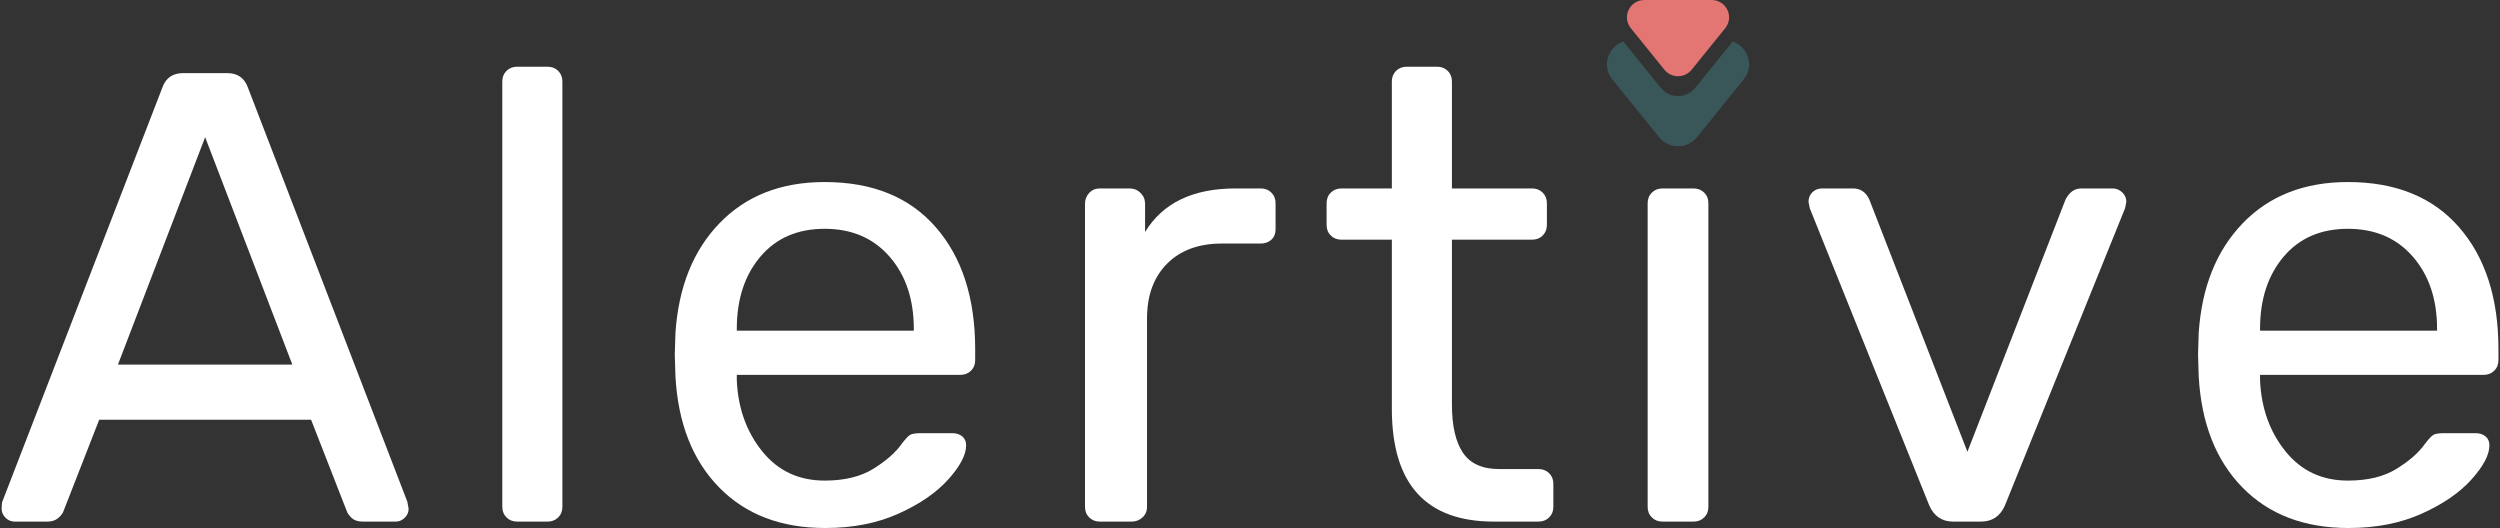
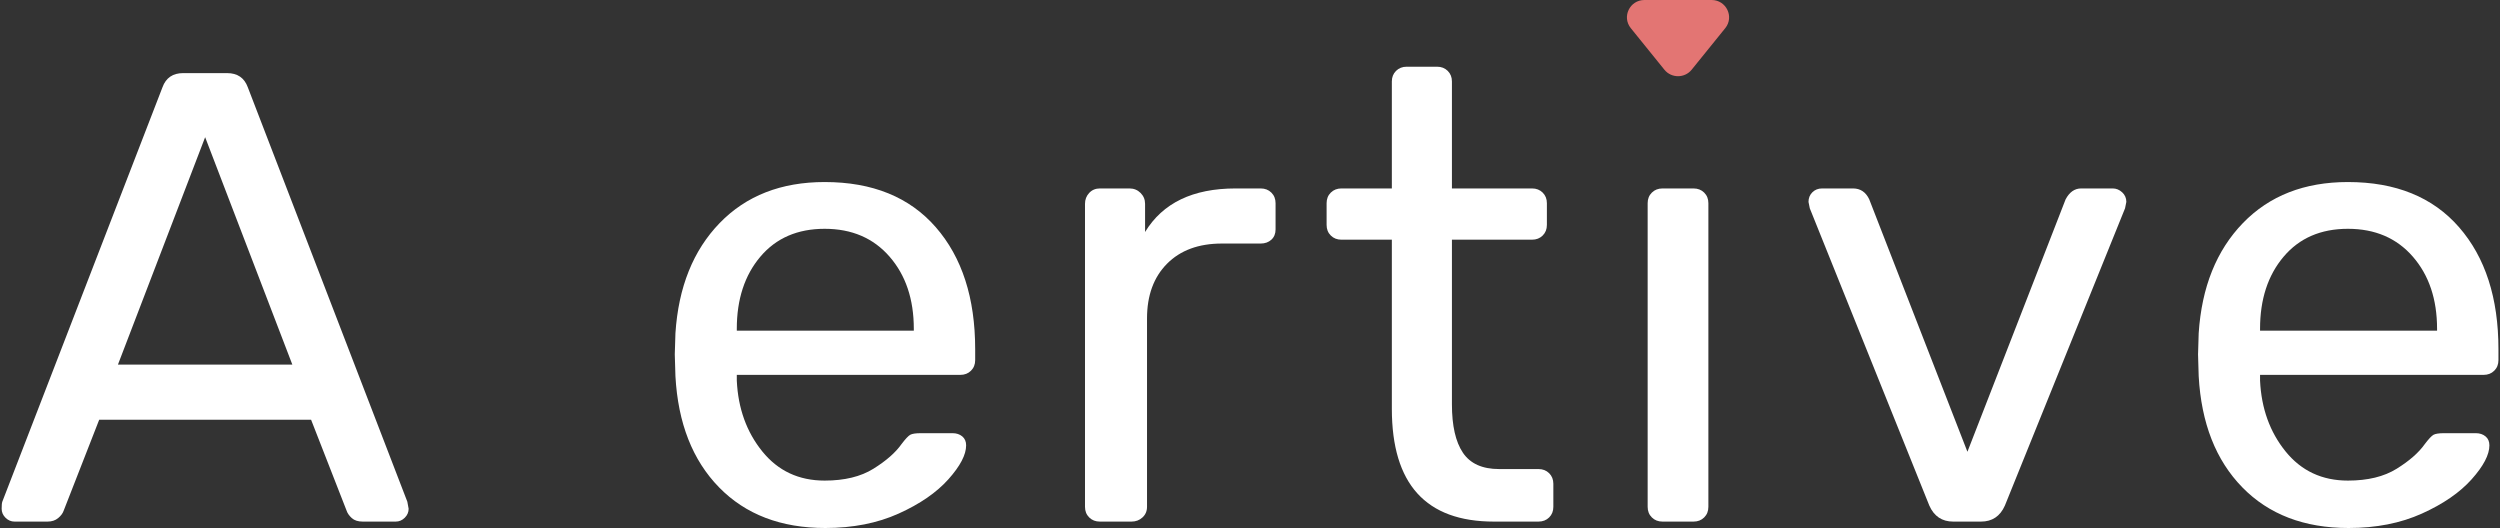
<svg xmlns="http://www.w3.org/2000/svg" width="265" height="56" viewBox="0 0 265 56" fill="none">
  <rect x="0" y="0" width="265" height="56" fill="#333333" stroke="none" />
  <path d="M30.989 38.651L21.745 14.542L12.5 38.651H30.989ZM0.586 54.882C0.311 54.61 0.175 54.294 0.175 53.931C0.175 53.569 0.197 53.32 0.243 53.184L17.225 9.245C17.59 8.249 18.321 7.75 19.416 7.75H24.073C25.169 7.75 25.898 8.249 26.265 9.245L43.178 53.184L43.315 53.931C43.315 54.294 43.178 54.61 42.904 54.882C42.63 55.153 42.31 55.289 41.945 55.289H38.453C37.95 55.289 37.563 55.165 37.289 54.916C37.015 54.667 36.832 54.406 36.741 54.134L32.975 44.491H10.515L6.748 54.134C6.656 54.406 6.463 54.667 6.166 54.916C5.869 55.165 5.492 55.289 5.037 55.289H1.544C1.178 55.289 0.86 55.153 0.586 54.882Z" fill="white" />
-   <path d="M53.689 54.848C53.392 54.554 53.244 54.18 53.244 53.727V8.633C53.244 8.181 53.392 7.808 53.689 7.513C53.986 7.219 54.362 7.071 54.819 7.071H58.038C58.493 7.071 58.87 7.219 59.167 7.513C59.464 7.808 59.612 8.181 59.612 8.633V53.727C59.612 54.18 59.464 54.554 59.167 54.848C58.87 55.142 58.493 55.289 58.038 55.289H54.819C54.362 55.289 53.986 55.142 53.689 54.848Z" fill="white" />
  <path d="M96.864 35.051V34.847C96.864 31.724 96.008 29.177 94.296 27.207C92.584 25.238 90.29 24.253 87.414 24.253C84.538 24.253 82.266 25.238 80.6 27.207C78.933 29.177 78.101 31.724 78.101 34.847V35.051H96.864ZM76.218 51.656C73.41 48.781 71.869 44.854 71.596 39.873L71.527 37.564L71.596 35.322C71.915 30.433 73.479 26.54 76.286 23.642C79.094 20.745 82.802 19.296 87.414 19.296C92.481 19.296 96.407 20.891 99.192 24.083C101.976 27.275 103.369 31.588 103.369 37.02V38.175C103.369 38.629 103.22 39.002 102.924 39.296C102.626 39.591 102.25 39.737 101.794 39.737H78.101V40.349C78.238 43.292 79.139 45.793 80.806 47.853C82.472 49.913 84.675 50.943 87.414 50.943C89.513 50.943 91.237 50.525 92.584 49.686C93.93 48.849 94.923 47.978 95.563 47.072C95.973 46.528 96.282 46.201 96.487 46.087C96.692 45.974 97.069 45.917 97.617 45.917H100.972C101.383 45.917 101.726 46.031 102 46.257C102.273 46.484 102.41 46.8 102.41 47.208C102.41 48.204 101.782 49.404 100.527 50.807C99.271 52.211 97.514 53.421 95.255 54.44C92.995 55.459 90.403 55.968 87.482 55.968C82.78 55.968 79.025 54.532 76.218 51.656Z" fill="white" />
  <path d="M115.455 54.848C115.158 54.554 115.01 54.181 115.01 53.727V21.605C115.01 21.152 115.158 20.767 115.455 20.45C115.752 20.134 116.128 19.975 116.585 19.975H119.735C120.191 19.975 120.579 20.134 120.899 20.45C121.218 20.767 121.378 21.152 121.378 21.605V24.593C123.25 21.514 126.445 19.975 130.965 19.975H133.636C134.091 19.975 134.468 20.122 134.765 20.416C135.062 20.711 135.21 21.085 135.21 21.537V24.321C135.21 24.774 135.062 25.136 134.765 25.408C134.468 25.679 134.091 25.815 133.636 25.815H129.527C127.062 25.815 125.121 26.528 123.706 27.954C122.291 29.381 121.584 31.316 121.584 33.761V53.727C121.584 54.181 121.423 54.554 121.104 54.848C120.784 55.143 120.396 55.289 119.94 55.289H116.585C116.128 55.289 115.752 55.143 115.455 54.848Z" fill="white" />
  <path d="M147.536 43.337V25.407H142.195C141.738 25.407 141.361 25.261 141.065 24.966C140.767 24.672 140.62 24.299 140.62 23.846V21.537C140.62 21.084 140.767 20.711 141.065 20.416C141.361 20.122 141.738 19.974 142.195 19.974H147.536V8.633C147.536 8.181 147.684 7.808 147.981 7.513C148.277 7.219 148.654 7.071 149.111 7.071H152.329C152.785 7.071 153.162 7.219 153.459 7.513C153.756 7.808 153.904 8.181 153.904 8.633V19.974H162.395C162.851 19.974 163.228 20.122 163.525 20.416C163.822 20.711 163.97 21.084 163.97 21.537V23.846C163.97 24.299 163.822 24.672 163.525 24.966C163.228 25.261 162.851 25.407 162.395 25.407H153.904V42.861C153.904 45.125 154.292 46.834 155.068 47.988C155.844 49.143 157.122 49.72 158.903 49.72H163.08C163.536 49.72 163.913 49.867 164.21 50.161C164.507 50.456 164.655 50.83 164.655 51.282V53.727C164.655 54.18 164.507 54.554 164.21 54.848C163.913 55.142 163.536 55.289 163.08 55.289H158.355C151.142 55.289 147.536 51.306 147.536 43.337Z" fill="white" />
  <path d="M175.097 54.848C174.799 54.554 174.651 54.181 174.651 53.727V21.537C174.651 21.085 174.799 20.711 175.097 20.416C175.393 20.122 175.769 19.975 176.226 19.975H179.513C179.969 19.975 180.346 20.122 180.643 20.416C180.939 20.711 181.088 21.085 181.088 21.537V53.727C181.088 54.181 180.939 54.554 180.643 54.848C180.346 55.143 179.969 55.289 179.513 55.289H176.226C175.769 55.289 175.393 55.143 175.097 54.848Z" fill="white" />
  <path d="M204.507 53.591L191.838 22.08L191.701 21.401C191.701 20.993 191.838 20.654 192.112 20.382C192.386 20.11 192.729 19.975 193.139 19.975H196.426C197.202 19.975 197.773 20.36 198.139 21.129L208.547 47.887L218.955 21.129C219.366 20.36 219.914 19.975 220.598 19.975H223.954C224.319 19.975 224.649 20.11 224.947 20.382C225.243 20.654 225.392 20.993 225.392 21.401L225.255 22.08L212.518 53.591C212.016 54.723 211.171 55.289 209.985 55.289H207.04C205.853 55.289 205.009 54.723 204.507 53.591Z" fill="white" />
  <path d="M258.329 35.051V34.847C258.329 31.724 257.474 29.177 255.762 27.207C254.05 25.238 251.756 24.253 248.879 24.253C246.004 24.253 243.732 25.238 242.066 27.207C240.399 29.177 239.566 31.724 239.566 34.847V35.051H258.329ZM237.684 51.656C234.876 48.781 233.336 44.854 233.061 39.873L232.993 37.564L233.061 35.322C233.38 30.433 234.945 26.54 237.752 23.642C240.56 20.745 244.268 19.296 248.879 19.296C253.947 19.296 257.873 20.891 260.658 24.083C263.442 27.275 264.835 31.588 264.835 37.02V38.175C264.835 38.629 264.686 39.002 264.39 39.296C264.092 39.591 263.716 39.737 263.26 39.737H239.566V40.349C239.704 43.292 240.605 45.793 242.271 47.853C243.938 49.913 246.14 50.943 248.879 50.943C250.979 50.943 252.702 50.525 254.05 49.686C255.396 48.849 256.389 47.978 257.028 47.072C257.439 46.528 257.747 46.201 257.953 46.087C258.158 45.974 258.535 45.917 259.083 45.917H262.438C262.849 45.917 263.191 46.031 263.465 46.257C263.739 46.484 263.876 46.8 263.876 47.208C263.876 48.204 263.248 49.404 261.993 50.807C260.737 52.211 258.98 53.421 256.72 54.44C254.46 55.459 251.869 55.968 248.948 55.968C244.246 55.968 240.491 54.532 237.684 51.656Z" fill="white" />
  <path d="M179.315 7.39L182.876 2.985C183.848 1.783 182.986 0 181.431 0H174.31C172.755 0 171.893 1.783 172.865 2.985L176.426 7.39C177.167 8.306 178.574 8.306 179.315 7.39Z" fill="#E37573" />
-   <path d="M183.667 4.398L179.691 9.315C178.757 10.471 176.984 10.471 176.049 9.315L172.074 4.398C170.469 4.939 169.735 6.97 170.9 8.41L175.859 14.543C176.891 15.82 178.85 15.82 179.882 14.543L184.84 8.41C186.005 6.97 185.272 4.939 183.667 4.398Z" fill="#395659" />
</svg>